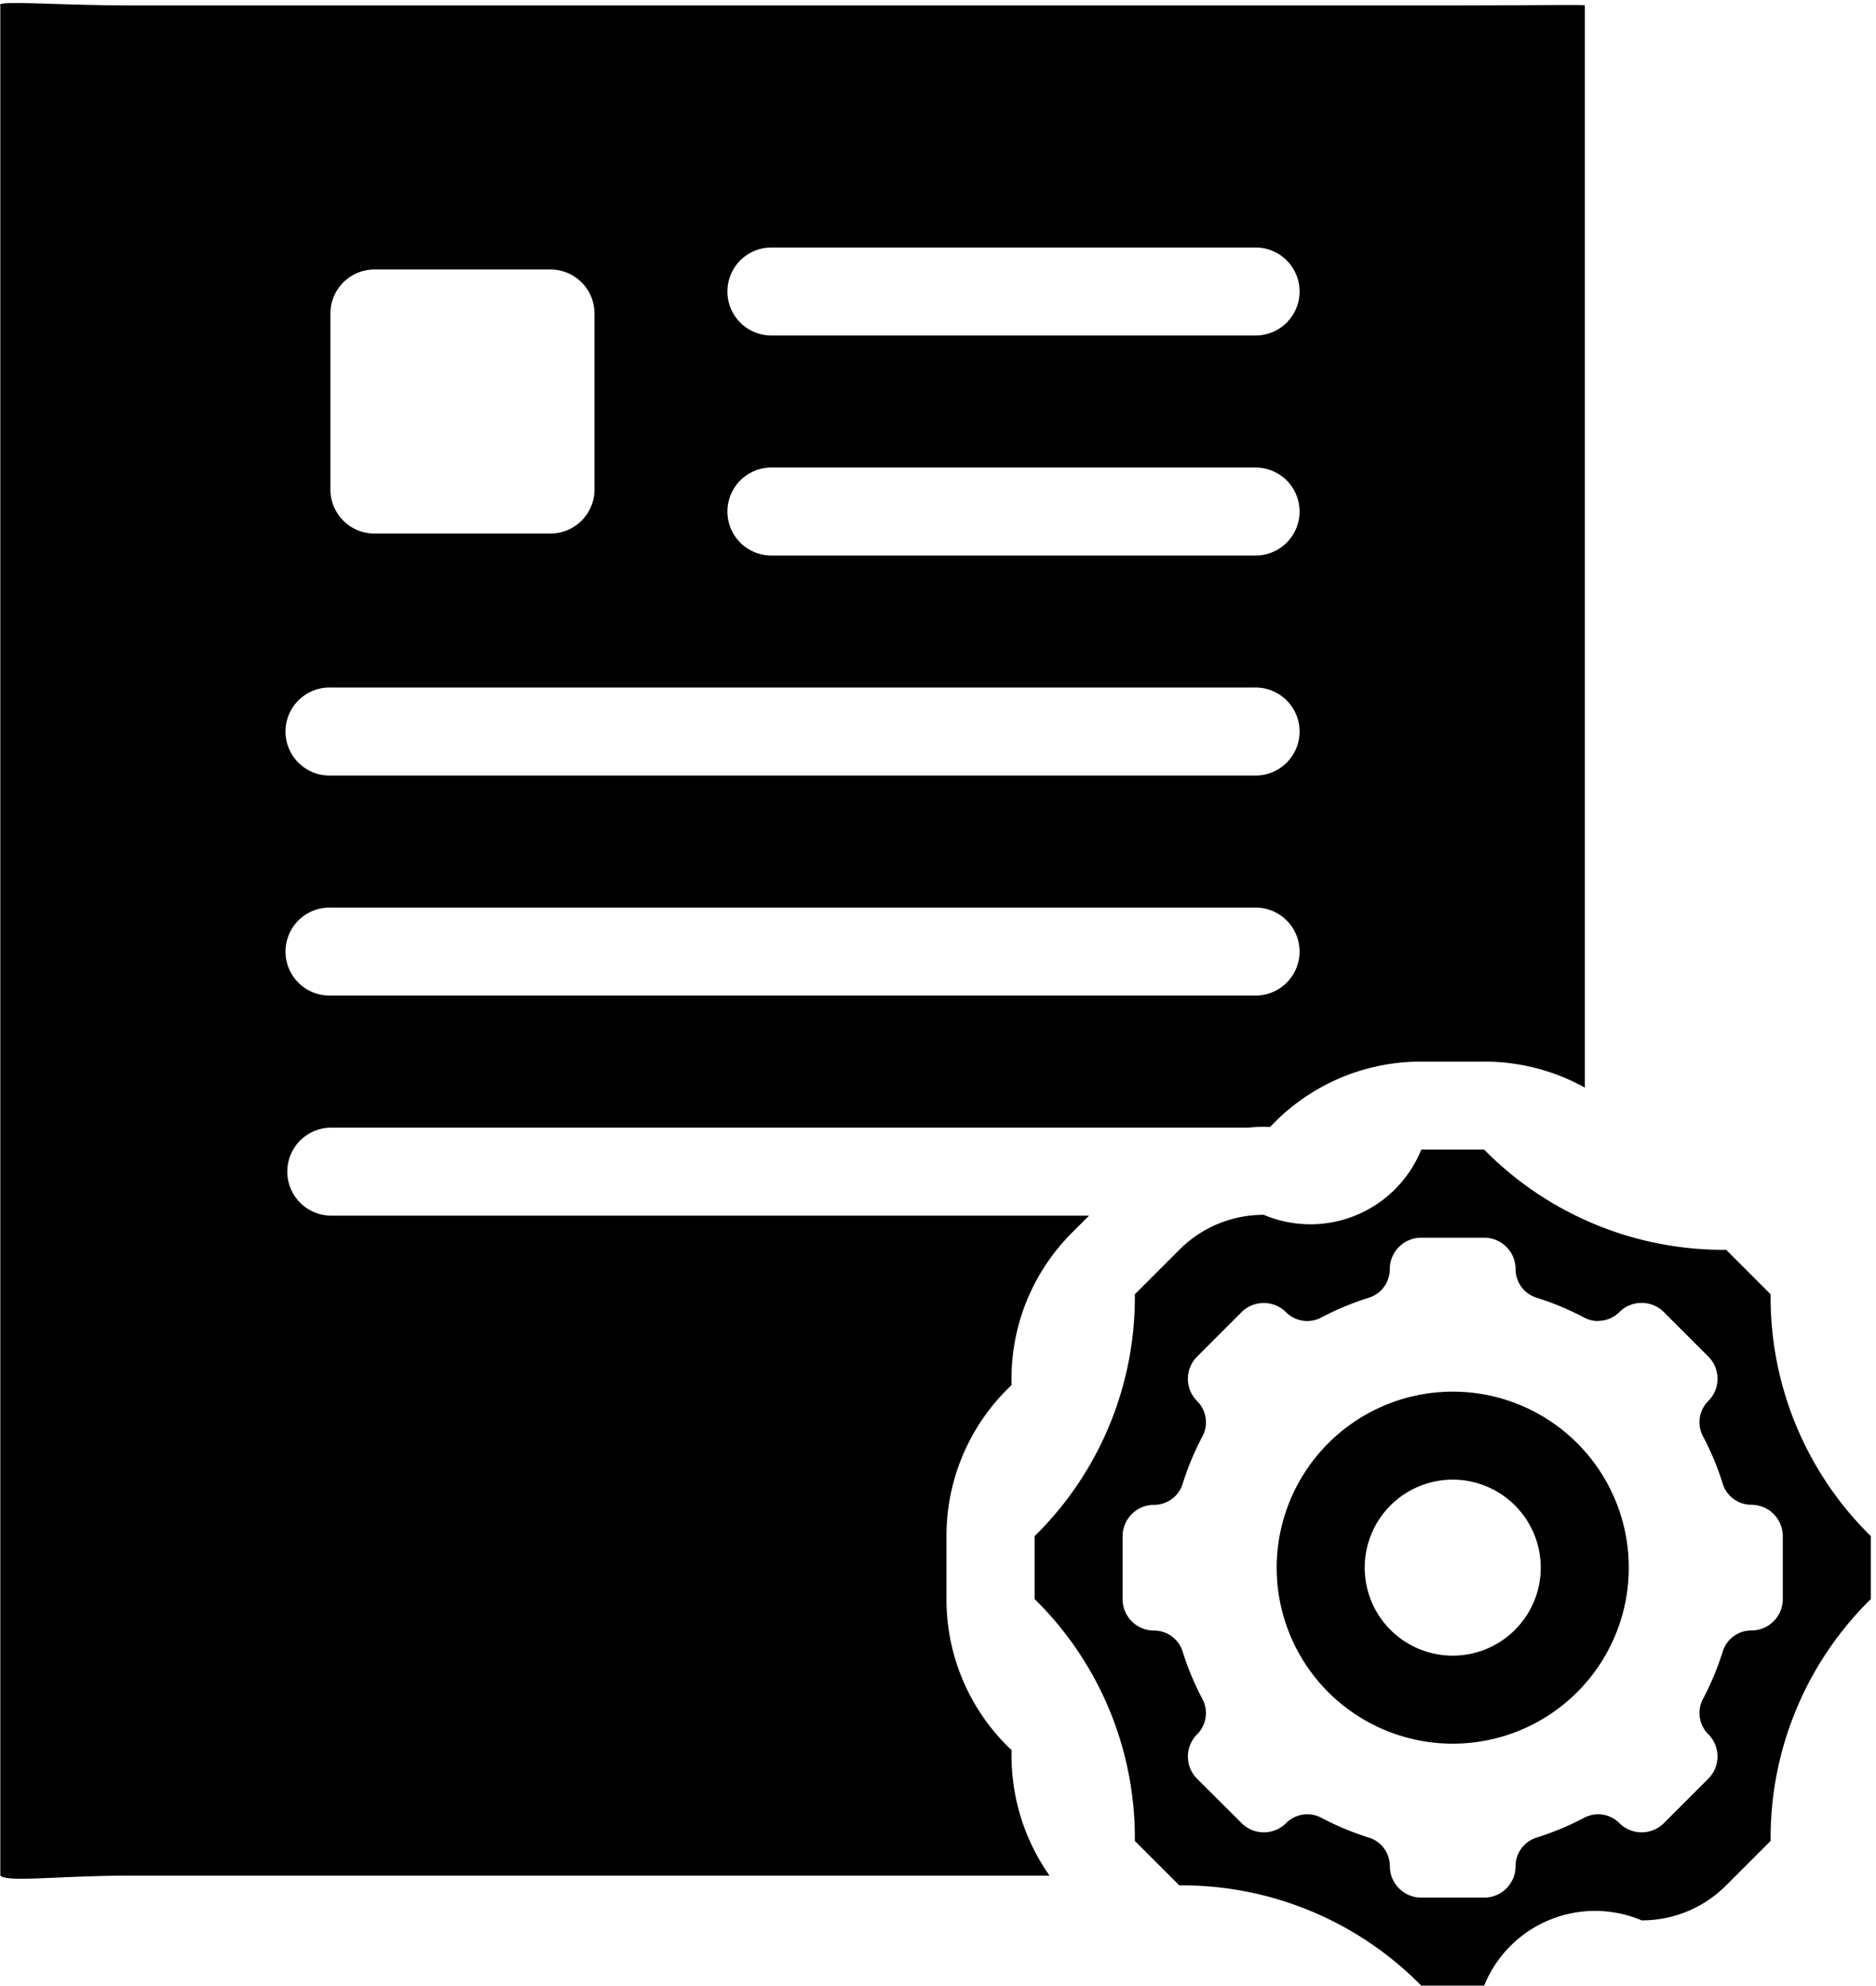
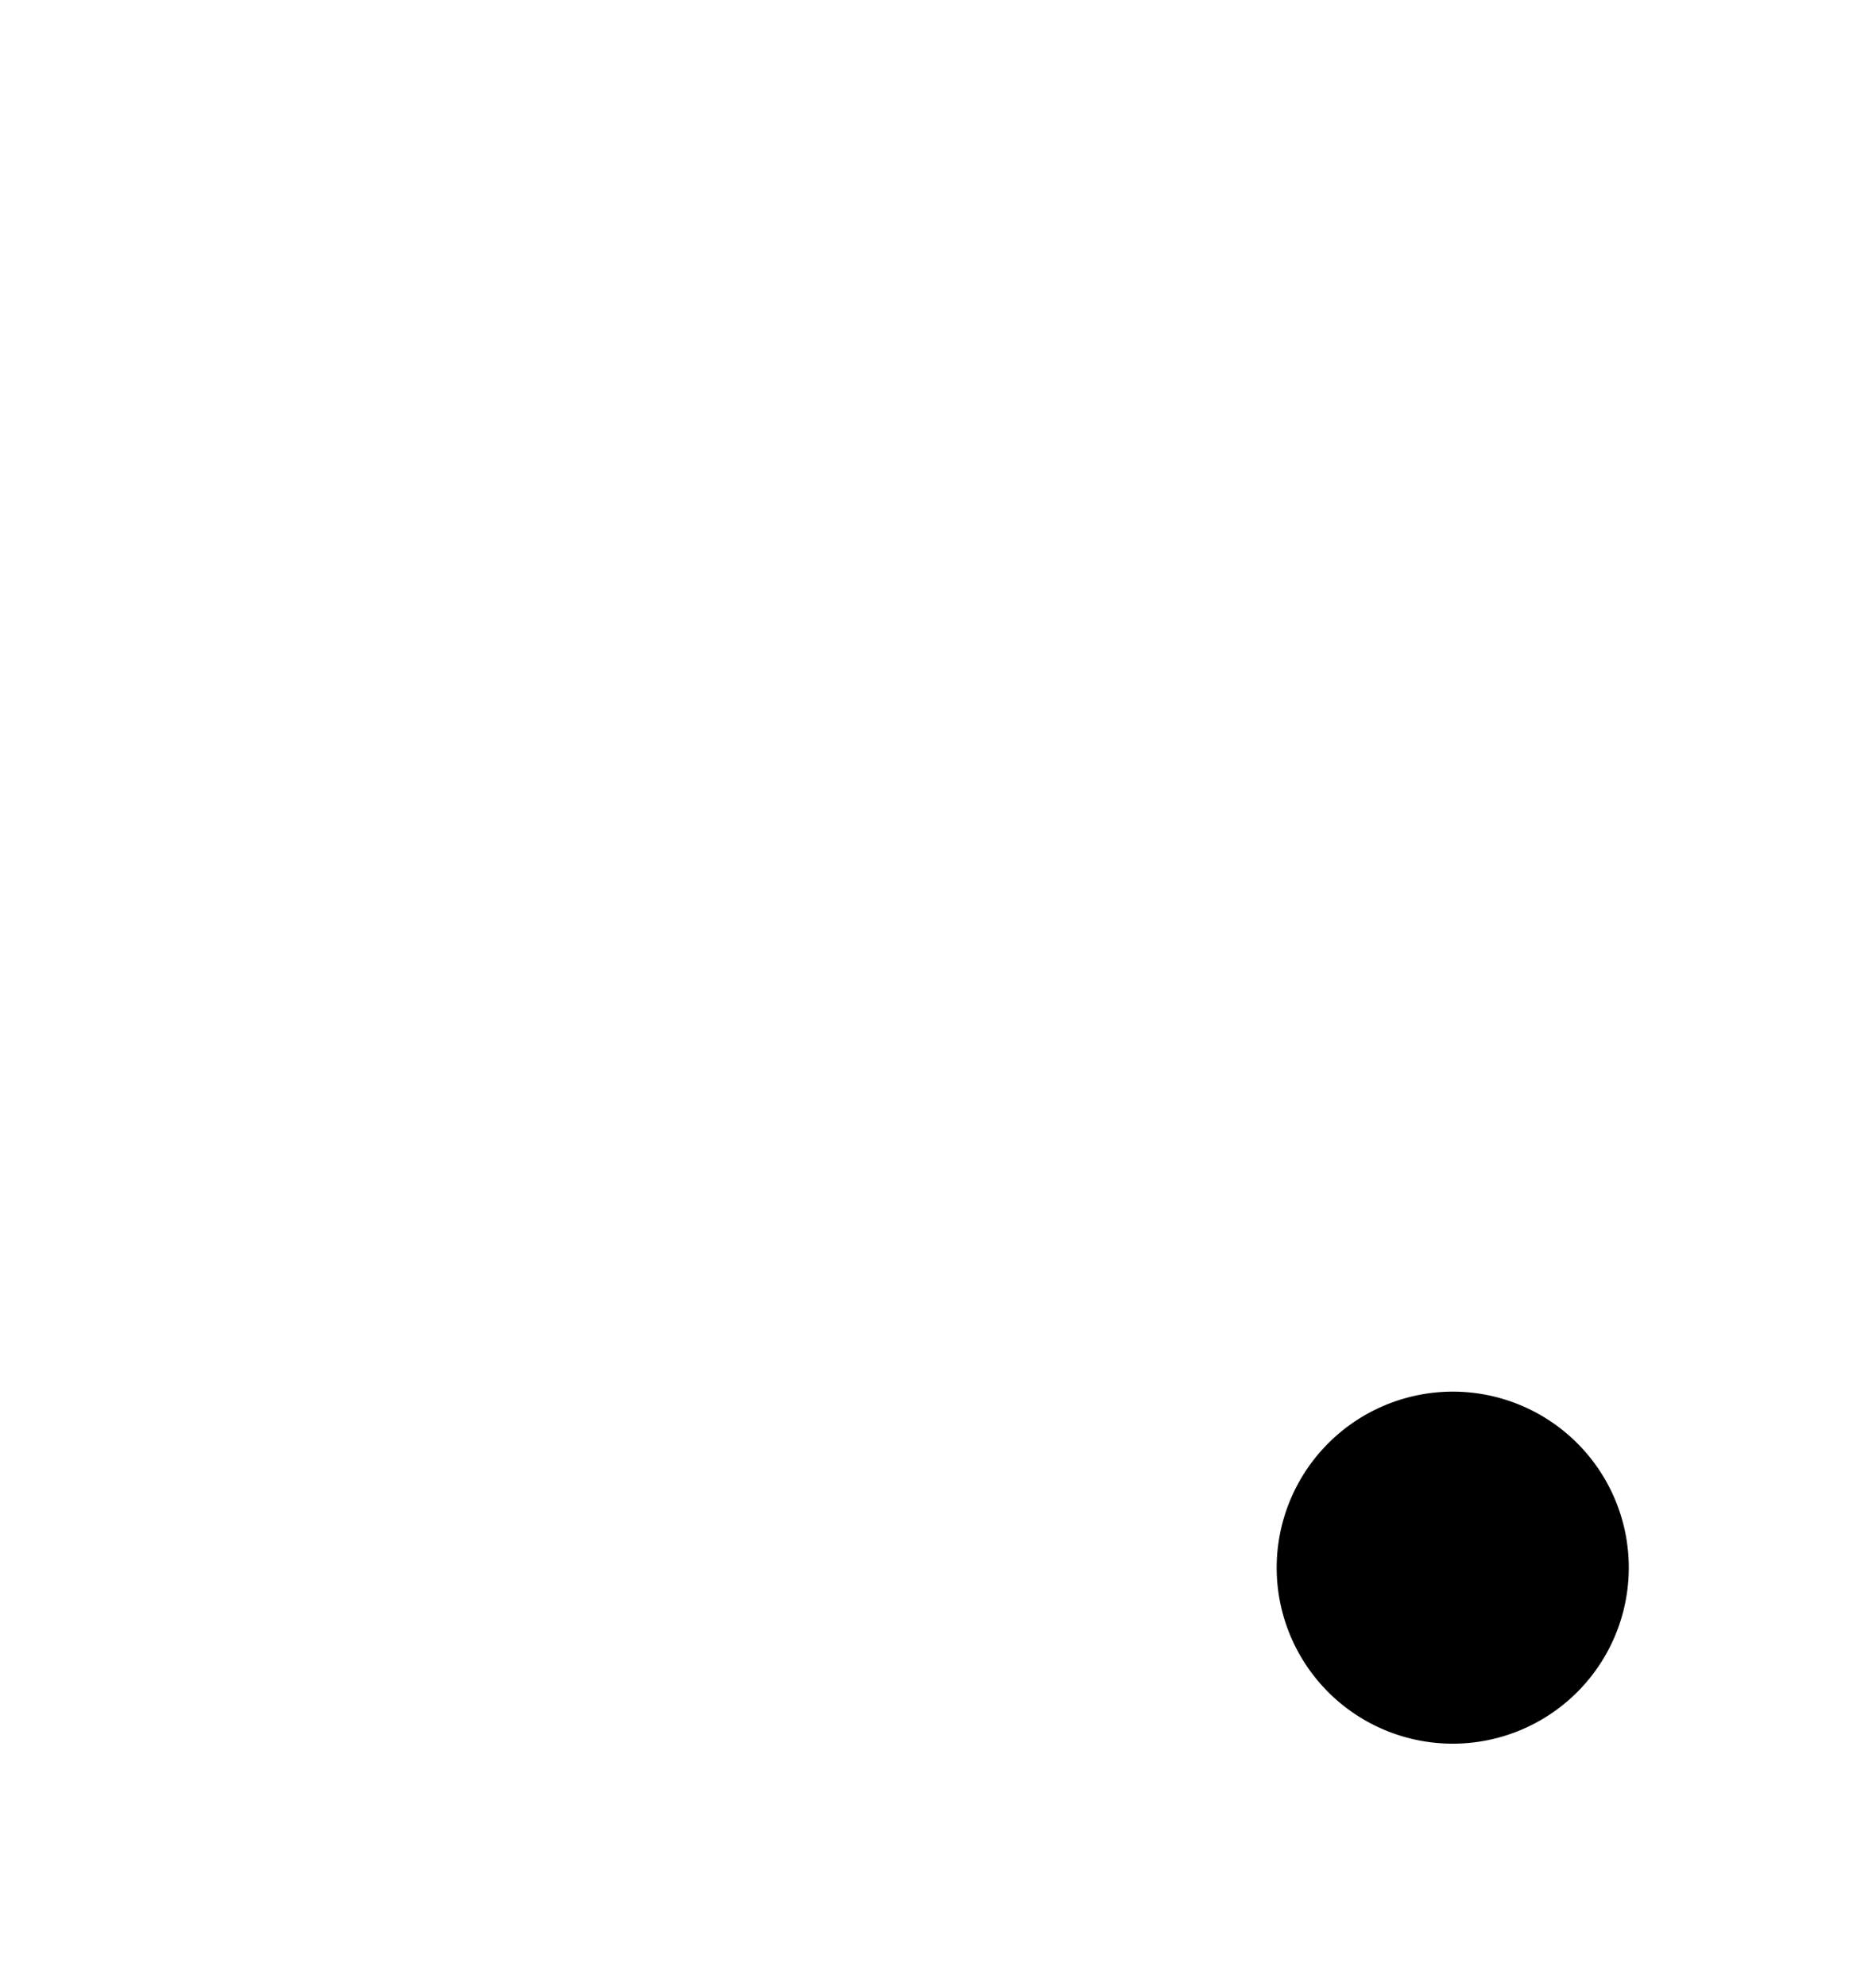
<svg xmlns="http://www.w3.org/2000/svg" width="103.907" height="110" viewBox="0 0 103.907 110">
  <g id="large_icon_buyer_s_seller_s_guide_" data-name="large icon_buyer’s/seller's guide  " transform="translate(-1195.982 -7397)">
-     <path id="Path_38554" data-name="Path 38554" d="M964.9,1040h-3.482a6.626,6.626,0,0,1-8.724,3.614,6.572,6.572,0,0,0-4.679,1.938l-2.463,2.463a18.545,18.545,0,0,1-5.552,13.4v3.482a18.541,18.541,0,0,1,5.552,13.4l2.462,2.463a18.574,18.574,0,0,1,13.4,5.552H964.9a6.627,6.627,0,0,1,8.724-3.614,6.573,6.573,0,0,0,4.679-1.938l2.463-2.463a18.544,18.544,0,0,1,5.552-13.4v-3.482a18.54,18.54,0,0,1-5.552-13.4l-2.462-2.463A18.573,18.573,0,0,1,964.9,1040m6.315,9.489a1.66,1.66,0,0,0,1.175-.487l0,0a1.741,1.741,0,0,1,2.463,0l2.462,2.462a1.741,1.741,0,0,1,0,2.462l0,0a1.658,1.658,0,0,0-.3,1.947,15.543,15.543,0,0,1,1.1,2.639,1.657,1.657,0,0,0,1.585,1.163,1.741,1.741,0,0,1,1.741,1.741v3.482a1.741,1.741,0,0,1-1.741,1.741,1.657,1.657,0,0,0-1.585,1.163,15.56,15.56,0,0,1-1.1,2.639,1.658,1.658,0,0,0,.3,1.947l0,0a1.741,1.741,0,0,1,0,2.462l-2.462,2.462a1.742,1.742,0,0,1-2.463,0l0,0a1.657,1.657,0,0,0-1.947-.3,15.536,15.536,0,0,1-2.639,1.1,1.658,1.658,0,0,0-1.163,1.585,1.741,1.741,0,0,1-1.741,1.741h-3.482a1.741,1.741,0,0,1-1.741-1.741,1.657,1.657,0,0,0-1.163-1.585,15.54,15.54,0,0,1-2.639-1.1,1.657,1.657,0,0,0-1.947.3l0,0a1.741,1.741,0,0,1-2.462,0L949,1074.855a1.741,1.741,0,0,1,0-2.462l0,0a1.658,1.658,0,0,0,.3-1.947,15.555,15.555,0,0,1-1.1-2.639,1.657,1.657,0,0,0-1.585-1.163,1.741,1.741,0,0,1-1.741-1.741v-3.482a1.741,1.741,0,0,1,1.741-1.741,1.657,1.657,0,0,0,1.585-1.163,15.538,15.538,0,0,1,1.1-2.639,1.658,1.658,0,0,0-.3-1.947l0,0a1.741,1.741,0,0,1,0-2.462l2.462-2.462a1.741,1.741,0,0,1,2.462,0l0,0a1.657,1.657,0,0,0,1.947.3,15.547,15.547,0,0,1,2.639-1.1,1.658,1.658,0,0,0,1.163-1.585,1.741,1.741,0,0,1,1.741-1.741H964.9a1.741,1.741,0,0,1,1.741,1.741,1.658,1.658,0,0,0,1.163,1.585,15.545,15.545,0,0,1,2.639,1.1,1.652,1.652,0,0,0,.772.192" transform="translate(313.286 6420.683)" />
-     <path id="Path_38555" data-name="Path 38555" d="M1160,1269.751a9.751,9.751,0,1,0,9.751-9.751,9.762,9.762,0,0,0-9.751,9.751m14.626,0a4.875,4.875,0,1,1-4.875-4.875,4.876,4.876,0,0,1,4.875,4.875" transform="translate(106.694 6214.091)" />
-     <path id="Path_38556" data-name="Path 38556" d="M7.313,103.6h50.8a11.523,11.523,0,0,1-2.1-6.947,11.464,11.464,0,0,1-3.608-8.374V84.8a11.464,11.464,0,0,1,3.608-8.374,11.417,11.417,0,0,1,3.376-8.471l.914-.914H18.283a2.438,2.438,0,0,1,0-4.875H69.1c.293-.024.585-.049.878-.049.122,0,.232.012.354.012a11.409,11.409,0,0,1,8.374-3.62h3.486a11.448,11.448,0,0,1,5.57,1.438V0c.2-.054-3.279,0-7.313,0H7.313C3.279,0-.3-.3,0,0V103.6c.391.391,3.279,0,7.313,0M42.66,13.41H69.475a2.438,2.438,0,1,1,0,4.875H42.66a2.438,2.438,0,0,1,0-4.875m0,12.189H69.475a2.438,2.438,0,1,1,0,4.875H42.66a2.438,2.438,0,0,1,0-4.875M18.283,17.066a2.438,2.438,0,0,1,2.438-2.438h9.751a2.438,2.438,0,0,1,2.438,2.438v9.751a2.438,2.438,0,0,1-2.438,2.438H20.721a2.438,2.438,0,0,1-2.438-2.438Zm0,20.72H69.475a2.438,2.438,0,1,1,0,4.875H18.283a2.438,2.438,0,1,1,0-4.875m0,12.189H69.475a2.438,2.438,0,1,1,0,4.875H18.283a2.438,2.438,0,1,1,0-4.875" transform="translate(1196 7397.301)" />
+     <path id="Path_38555" data-name="Path 38555" d="M1160,1269.751a9.751,9.751,0,1,0,9.751-9.751,9.762,9.762,0,0,0-9.751,9.751m14.626,0" transform="translate(106.694 6214.091)" />
    <rect id="Rectangle_5568" data-name="Rectangle 5568" width="103.889" height="110" transform="translate(1196 7397)" fill="none" />
  </g>
</svg>